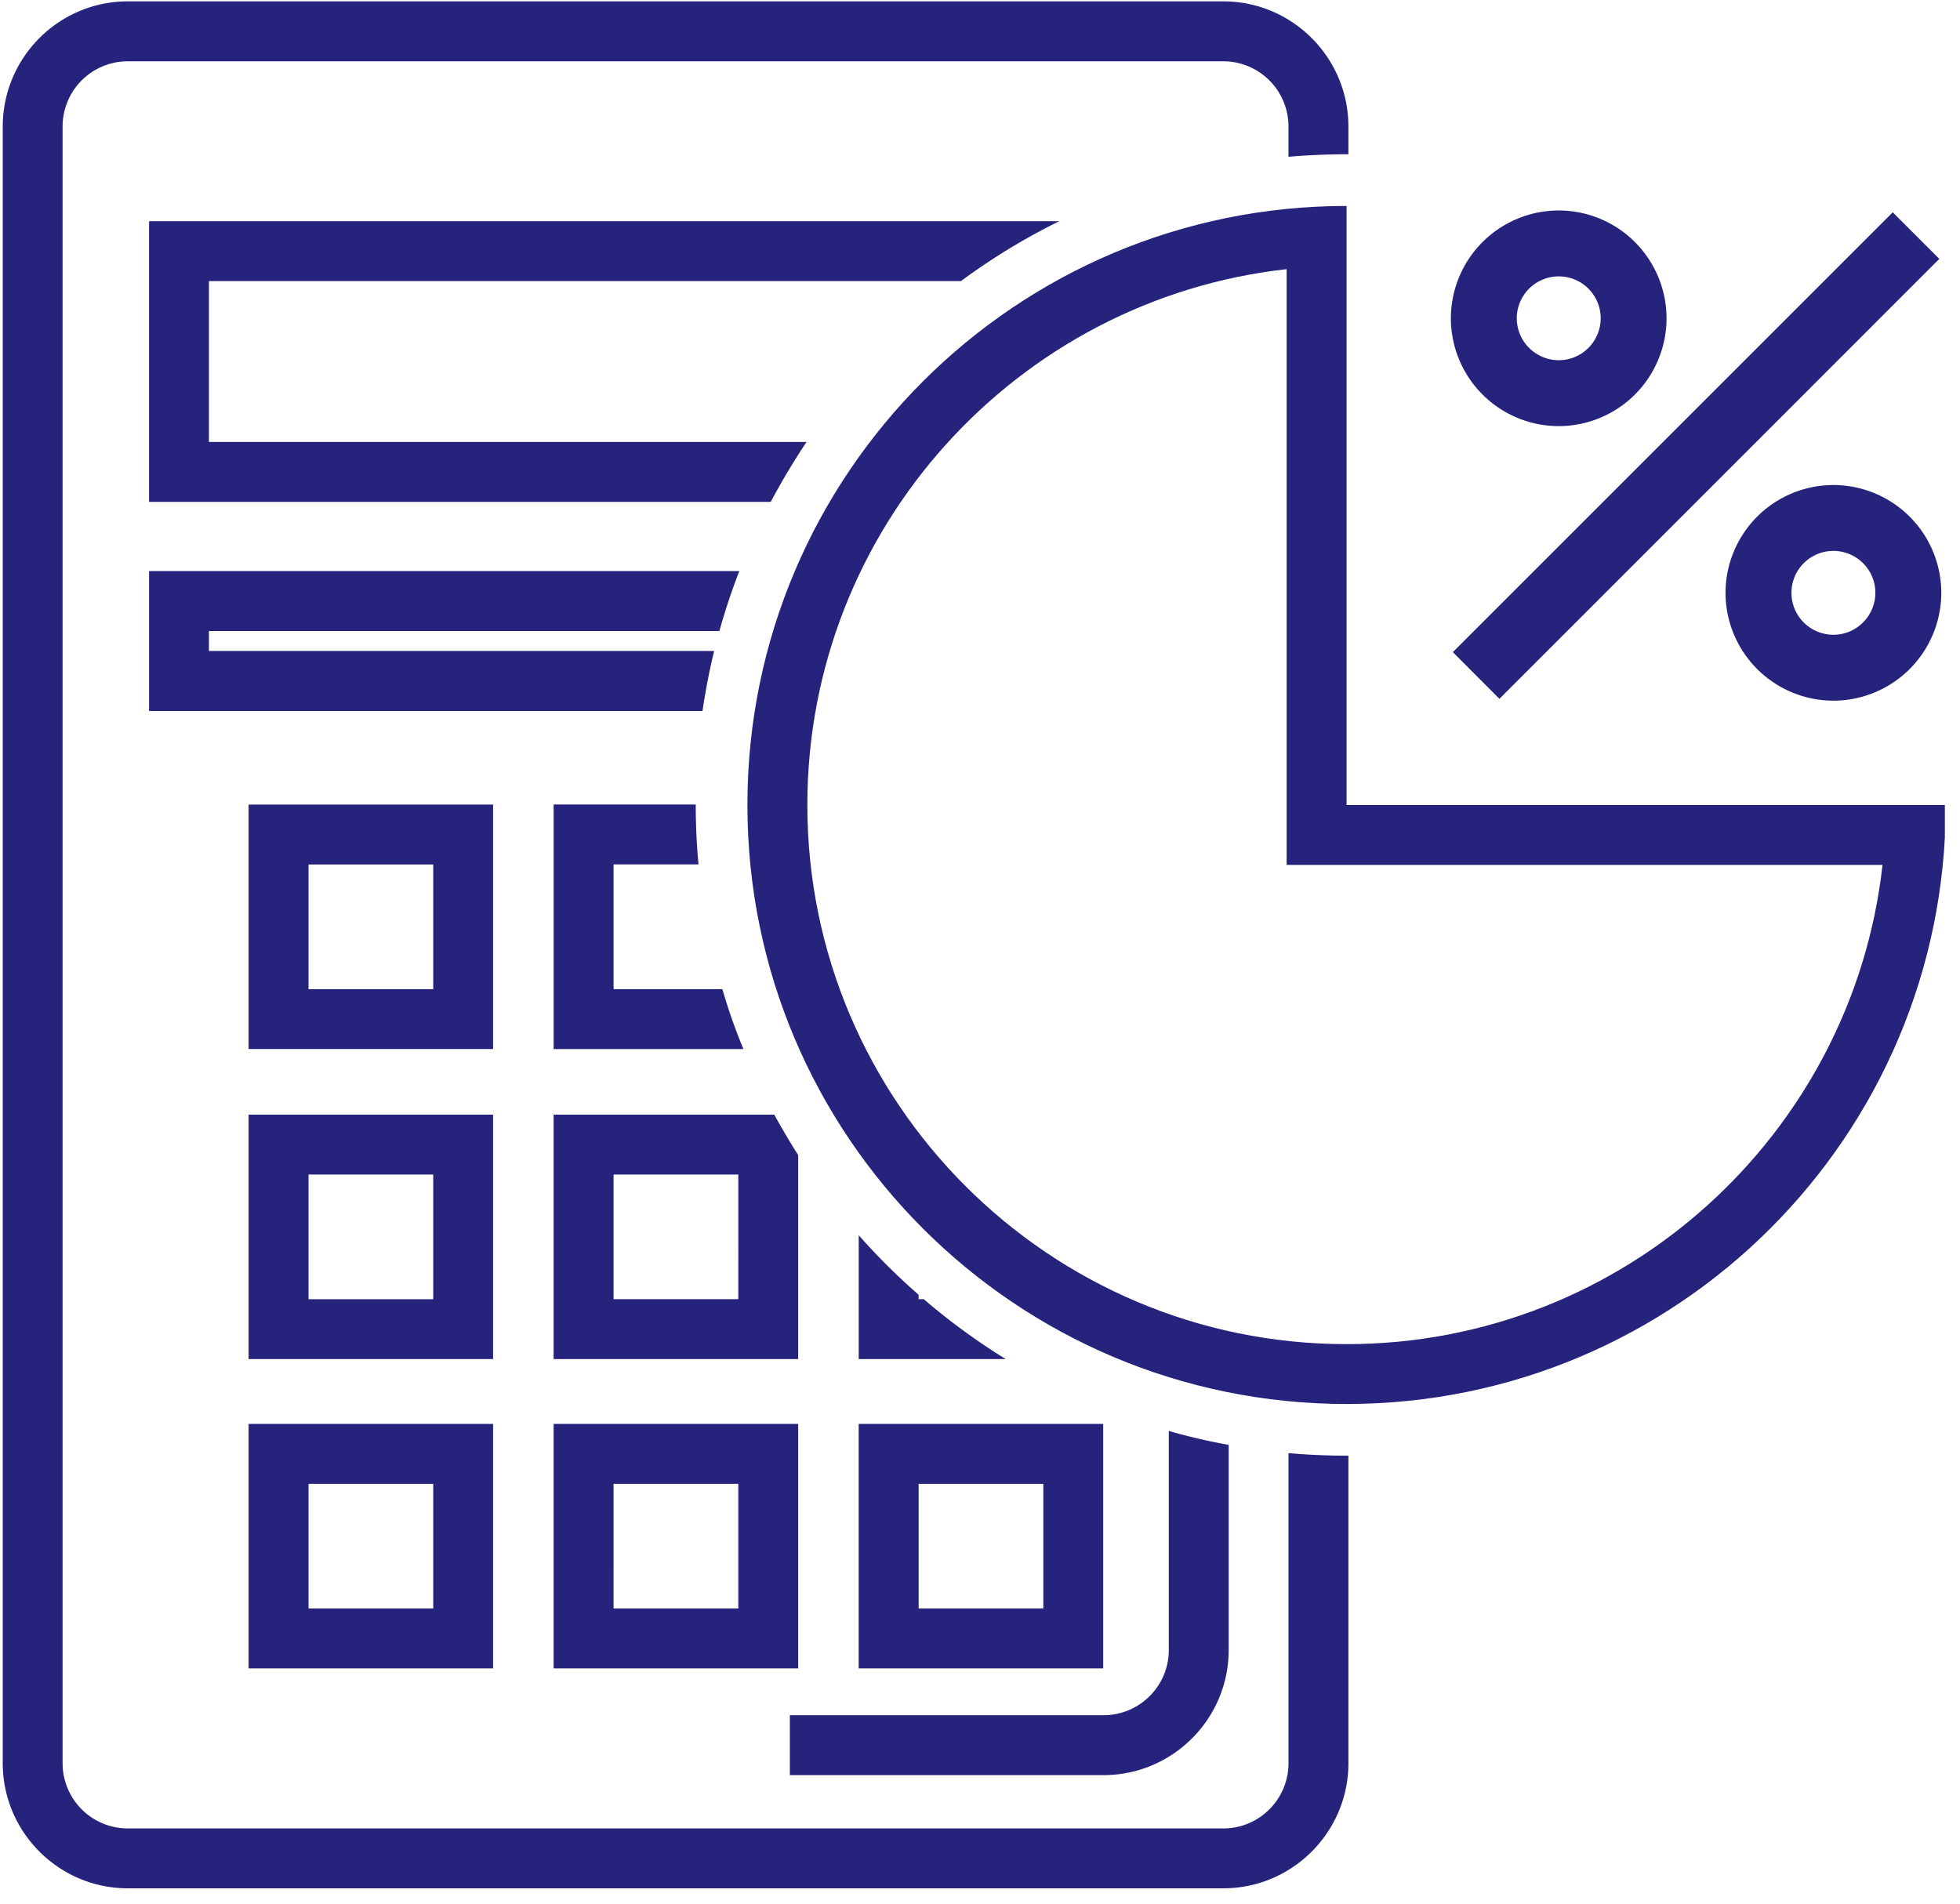
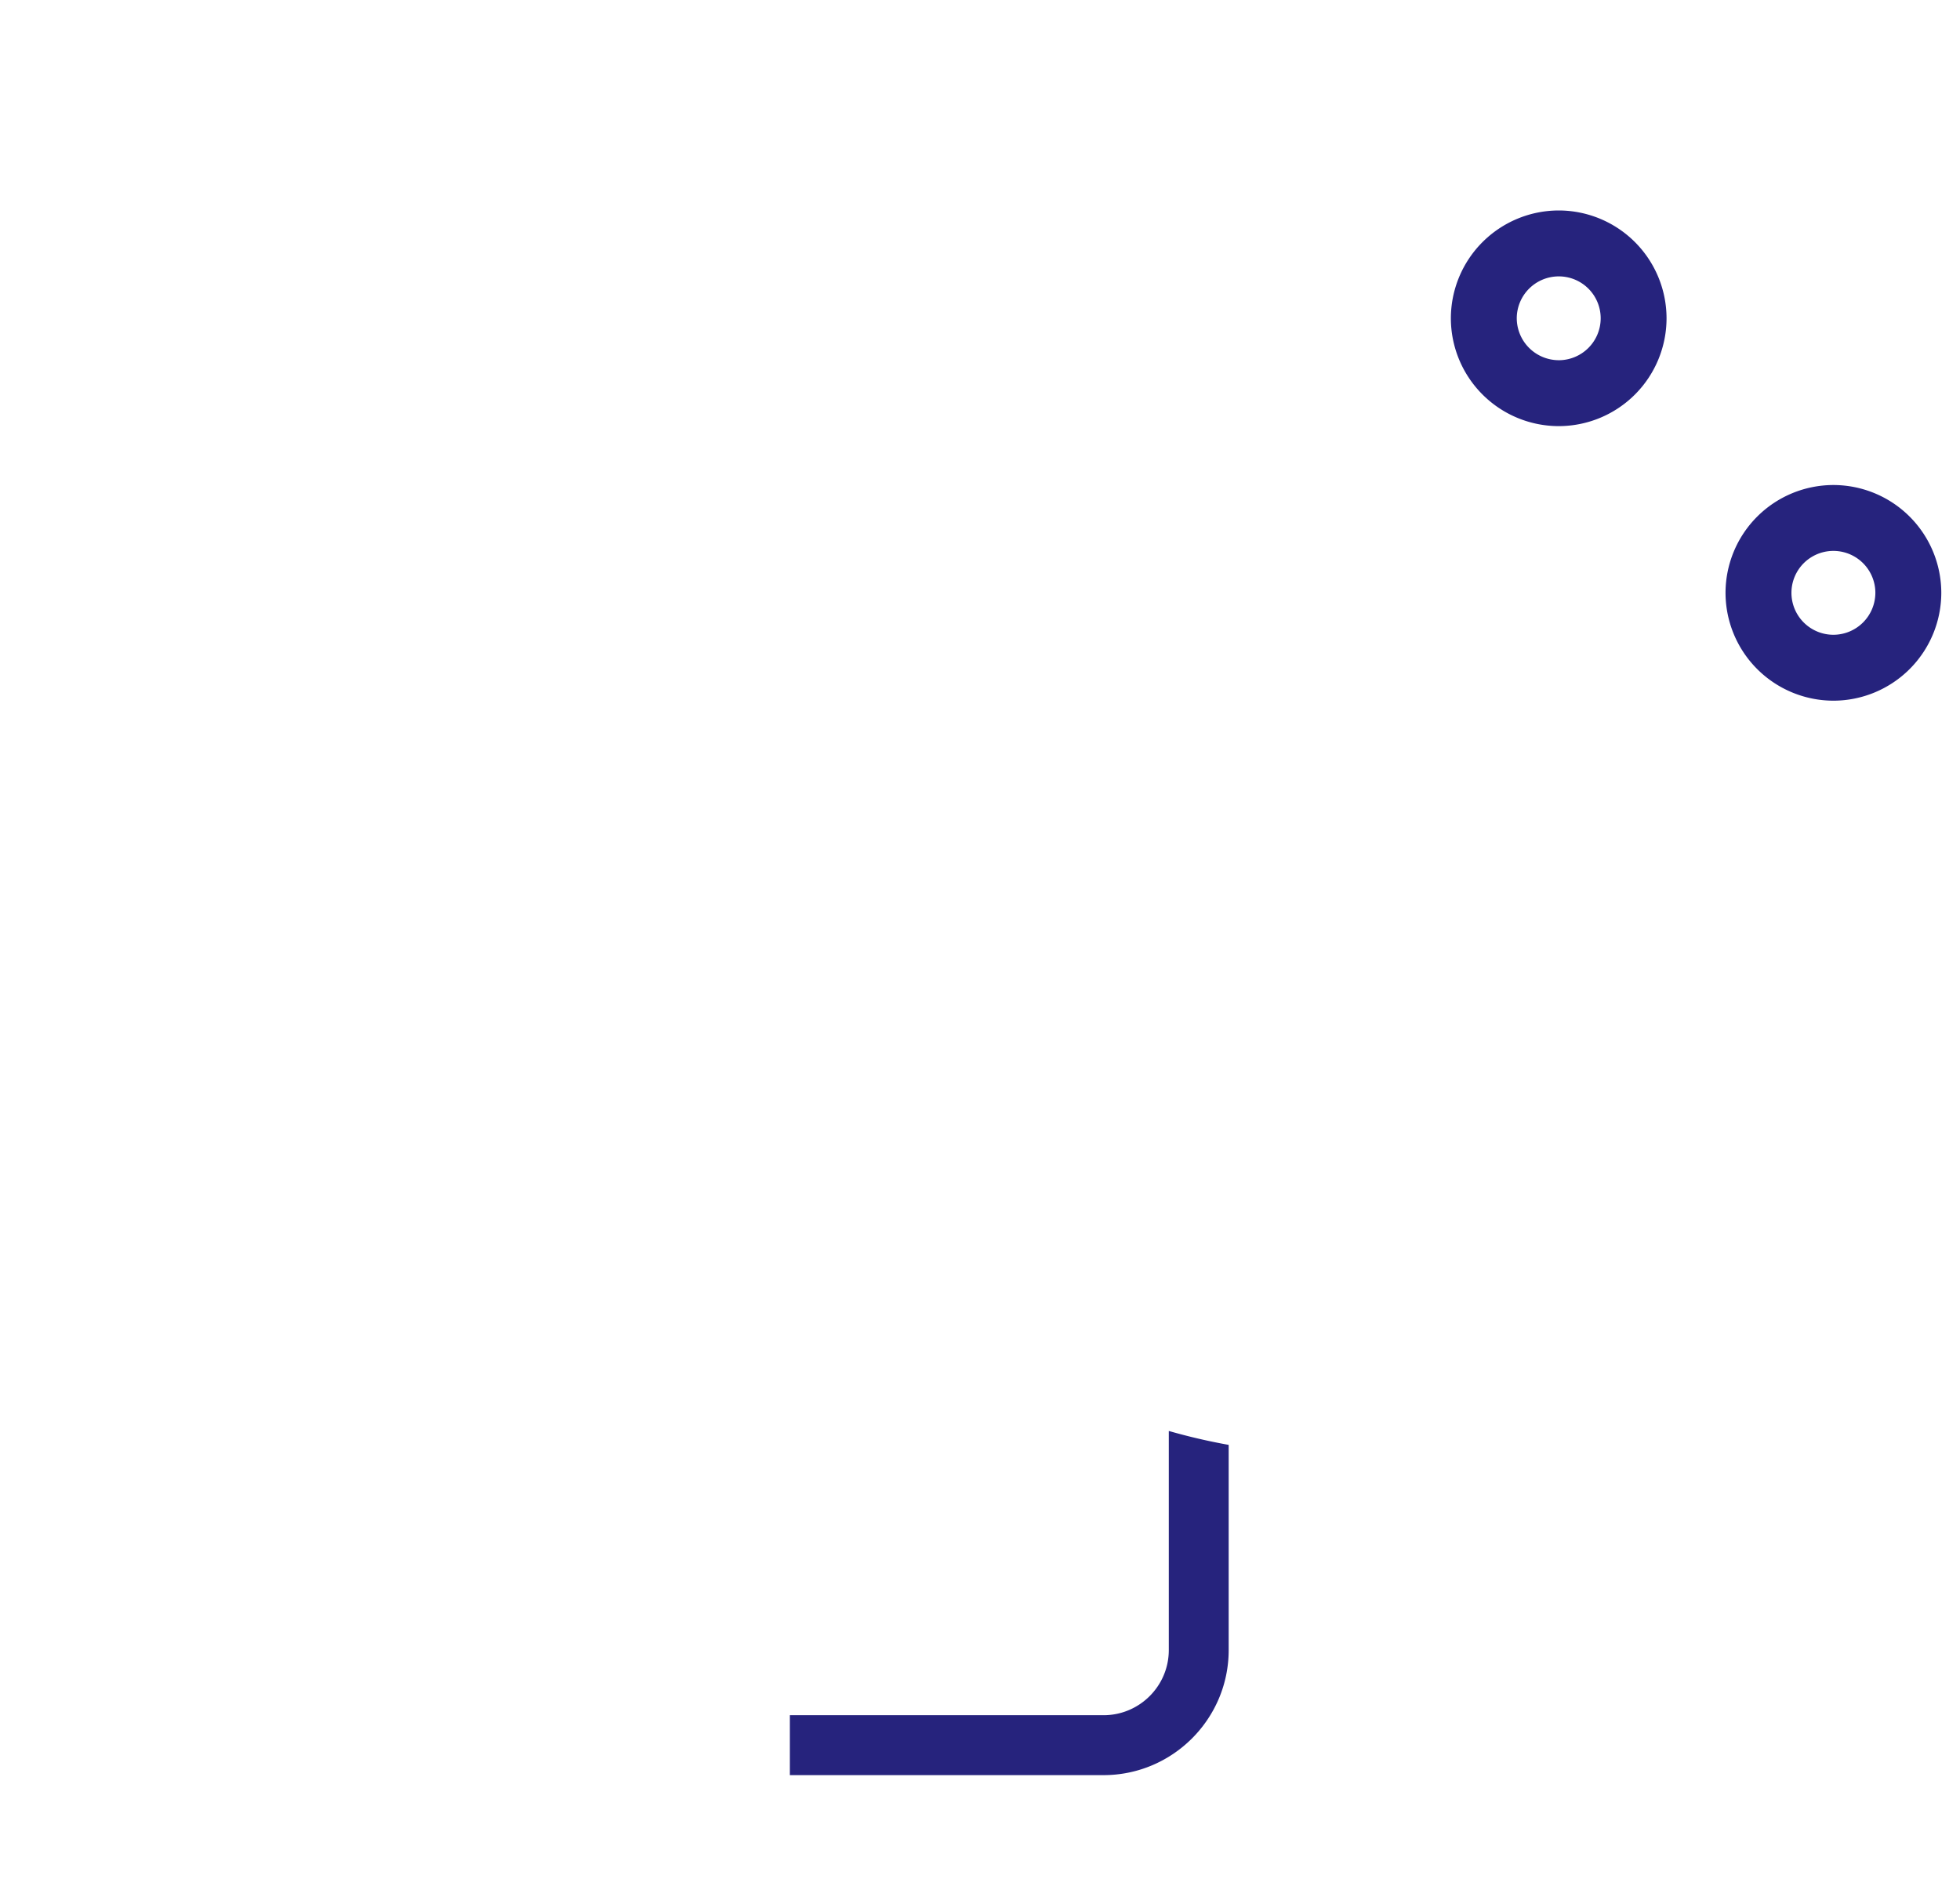
<svg xmlns="http://www.w3.org/2000/svg" width="140" viewBox="0 0 104.88 102" height="136" version="1.0">
  <defs>
    <clipPath id="a">
      <path d="M0 .059h73V101.19H0zm0 0" />
    </clipPath>
    <clipPath id="b">
-       <path d="M39 11h65.129v65H39zm0 0" />
-     </clipPath>
+       </clipPath>
  </defs>
  <g clip-path="url(#a)">
-     <path fill="#26237d" d="M72.078 8.266h.098V6.78c0-3.699-3.012-6.707-6.7-6.707H6.787c-3.692 0-6.7 3.008-6.7 6.707v87.69c0 3.699 3.008 6.707 6.7 6.707h58.69c3.688 0 6.7-3.008 6.7-6.707V77.996h-.098c-1.05 0-2.086-.047-3.113-.137v16.61c0 1.937-1.567 3.5-3.488 3.5H6.785a3.495 3.495 0 01-3.492-3.5V6.78a3.494 3.494 0 013.492-3.496h58.692a3.493 3.493 0 013.488 3.496v1.621a37.273 37.273 0 013.113-.136" />
-   </g>
-   <path fill="#26237d" d="M51.418 15.063a34.378 34.378 0 015.27-3.211H7.925V26.89H41.23a38.06 38.06 0 011.918-3.211H11.133v-8.617h40.285M38.48 33.809a33.83 33.83 0 011.067-3.211H7.926v7.496h29.648c.16-1.086.367-2.16.625-3.215H11.133v-1.07H38.48M16.469 53h6.68v-6.68h-6.68zm9.886 3.207H13.258V43.109h13.097v13.098M38.64 53h-5.83v-6.684h4.55a34.342 34.342 0 01-.148-3.183v-.028h-7.613v13.106h10.168A29.756 29.756 0 0138.64 53M16.469 69.613h6.68v-6.68h-6.68zm9.886 3.207H13.258V59.723h13.097V72.82m13.137-3.21H32.81v-6.676h6.683zm1.926-9.887h-11.82V72.82h13.101V61.89a41.043 41.043 0 01-1.281-2.167m8.008 9.887h-.274v-.235a34.871 34.871 0 01-3.21-3.191v6.636h7.878a34.501 34.501 0 01-4.394-3.21M16.469 86.184h6.68v-6.68h-6.68zm9.886 3.21H13.258v-13.1h13.097v13.102m6.454-3.212h6.683v-6.68H32.81zm9.89 3.21H29.598v-13.1h13.101v13.102m6.453-3.212h6.68v-6.68h-6.68zm9.887 3.21H45.941v-13.1H59.04v13.102" />
+     </g>
  <path fill="#26237d" d="M65.762 77.418V88.41c0 3.695-3.008 6.703-6.707 6.703H42.254v-3.21h16.8c1.934 0 3.5-1.567 3.5-3.493V76.672a32.41 32.41 0 003.208.746M83.445 19.3a2.255 2.255 0 01-2.25-2.245 2.25 2.25 0 012.25-2.246 2.244 2.244 0 012.246 2.246 2.249 2.249 0 01-2.246 2.246zm0-8.023a5.787 5.787 0 00-5.78 5.778 5.785 5.785 0 005.78 5.777 5.78 5.78 0 005.774-5.777 5.783 5.783 0 00-5.774-5.778M98.16 34.012a2.25 2.25 0 01-2.25-2.246 2.247 2.247 0 014.496 0 2.254 2.254 0 01-2.246 2.246zm0-8.024a5.785 5.785 0 00-5.781 5.778 5.787 5.787 0 005.781 5.777 5.787 5.787 0 005.778-5.777 5.784 5.784 0 00-5.778-5.778" />
  <g clip-path="url(#b)">
    <path fill="#26237d" d="M72.078 72.02c-15.93 0-28.887-12.957-28.887-28.887 0-14.844 11.254-27.11 25.676-28.711v31.922h31.922C99.187 60.766 86.922 72.02 72.08 72.02zm0-28.887V11.035c-17.726 0-32.098 14.371-32.098 32.098 0 17.722 14.372 32.094 32.098 32.094 17.727 0 32.098-14.372 32.098-32.094H72.078" />
  </g>
-   <path fill="#26237d" d="M103.832 13.871L80.266 37.445l-2.496-2.504 23.566-23.566 2.496 2.496" />
</svg>